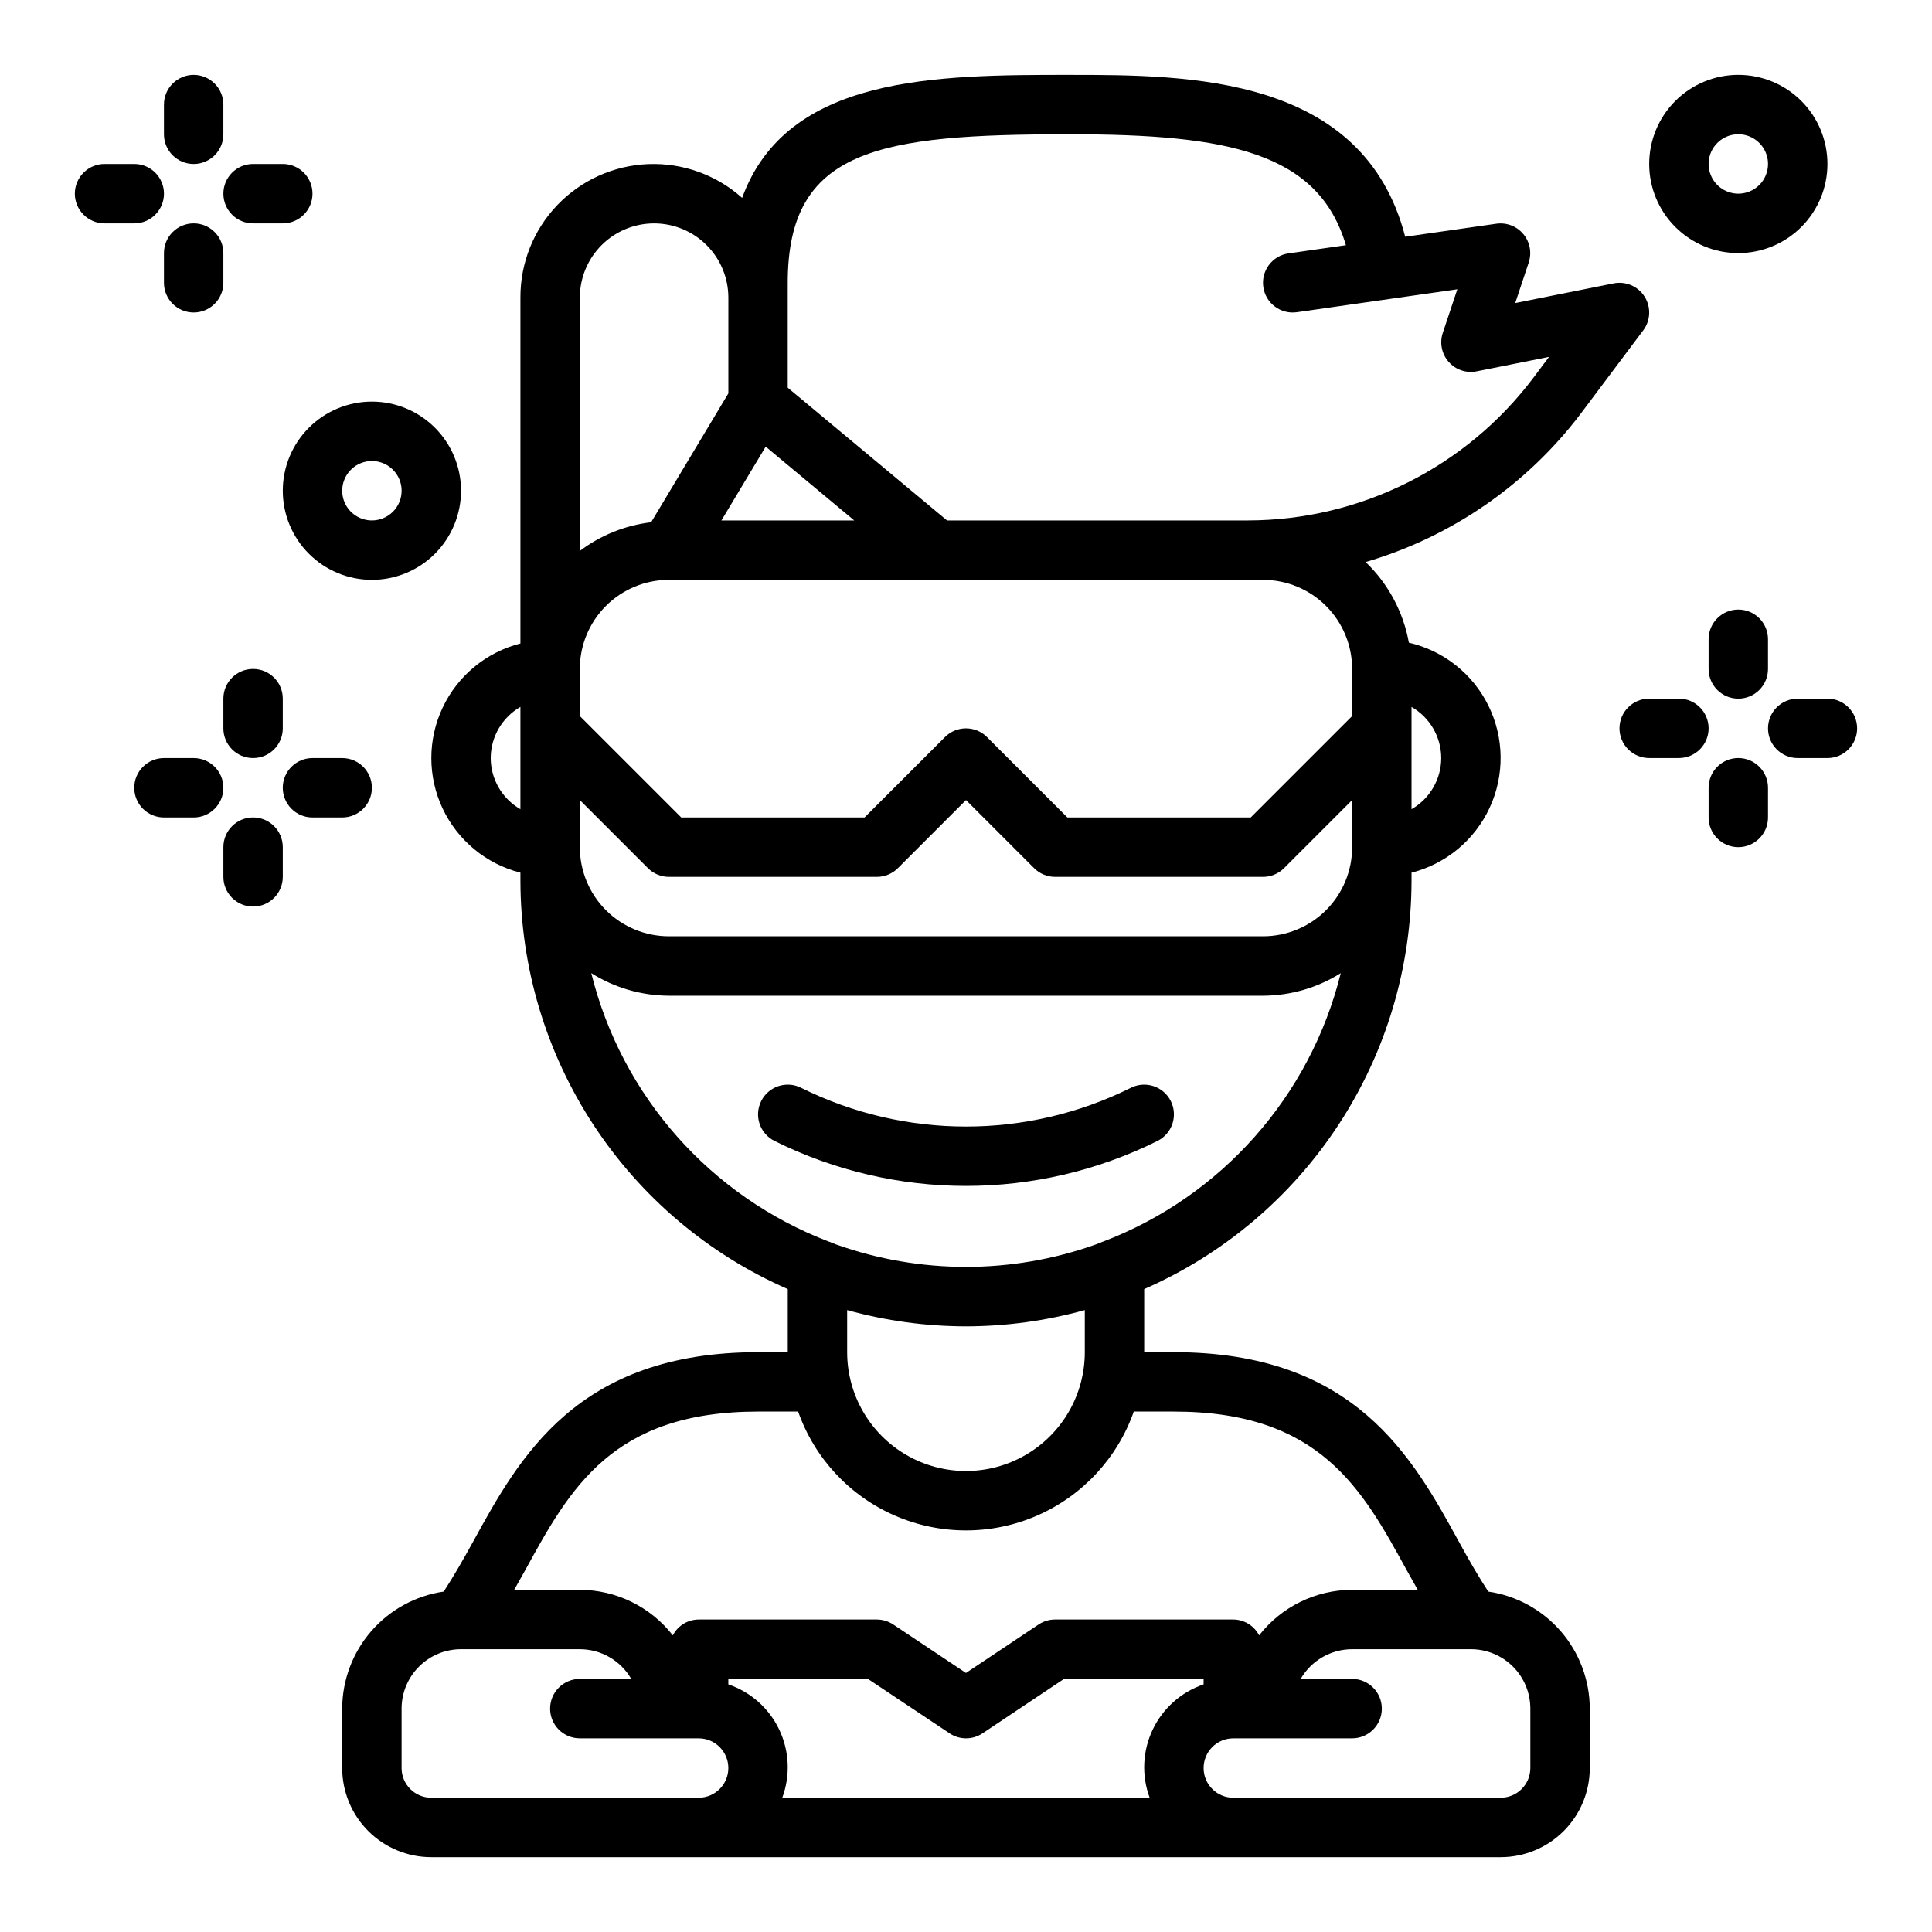
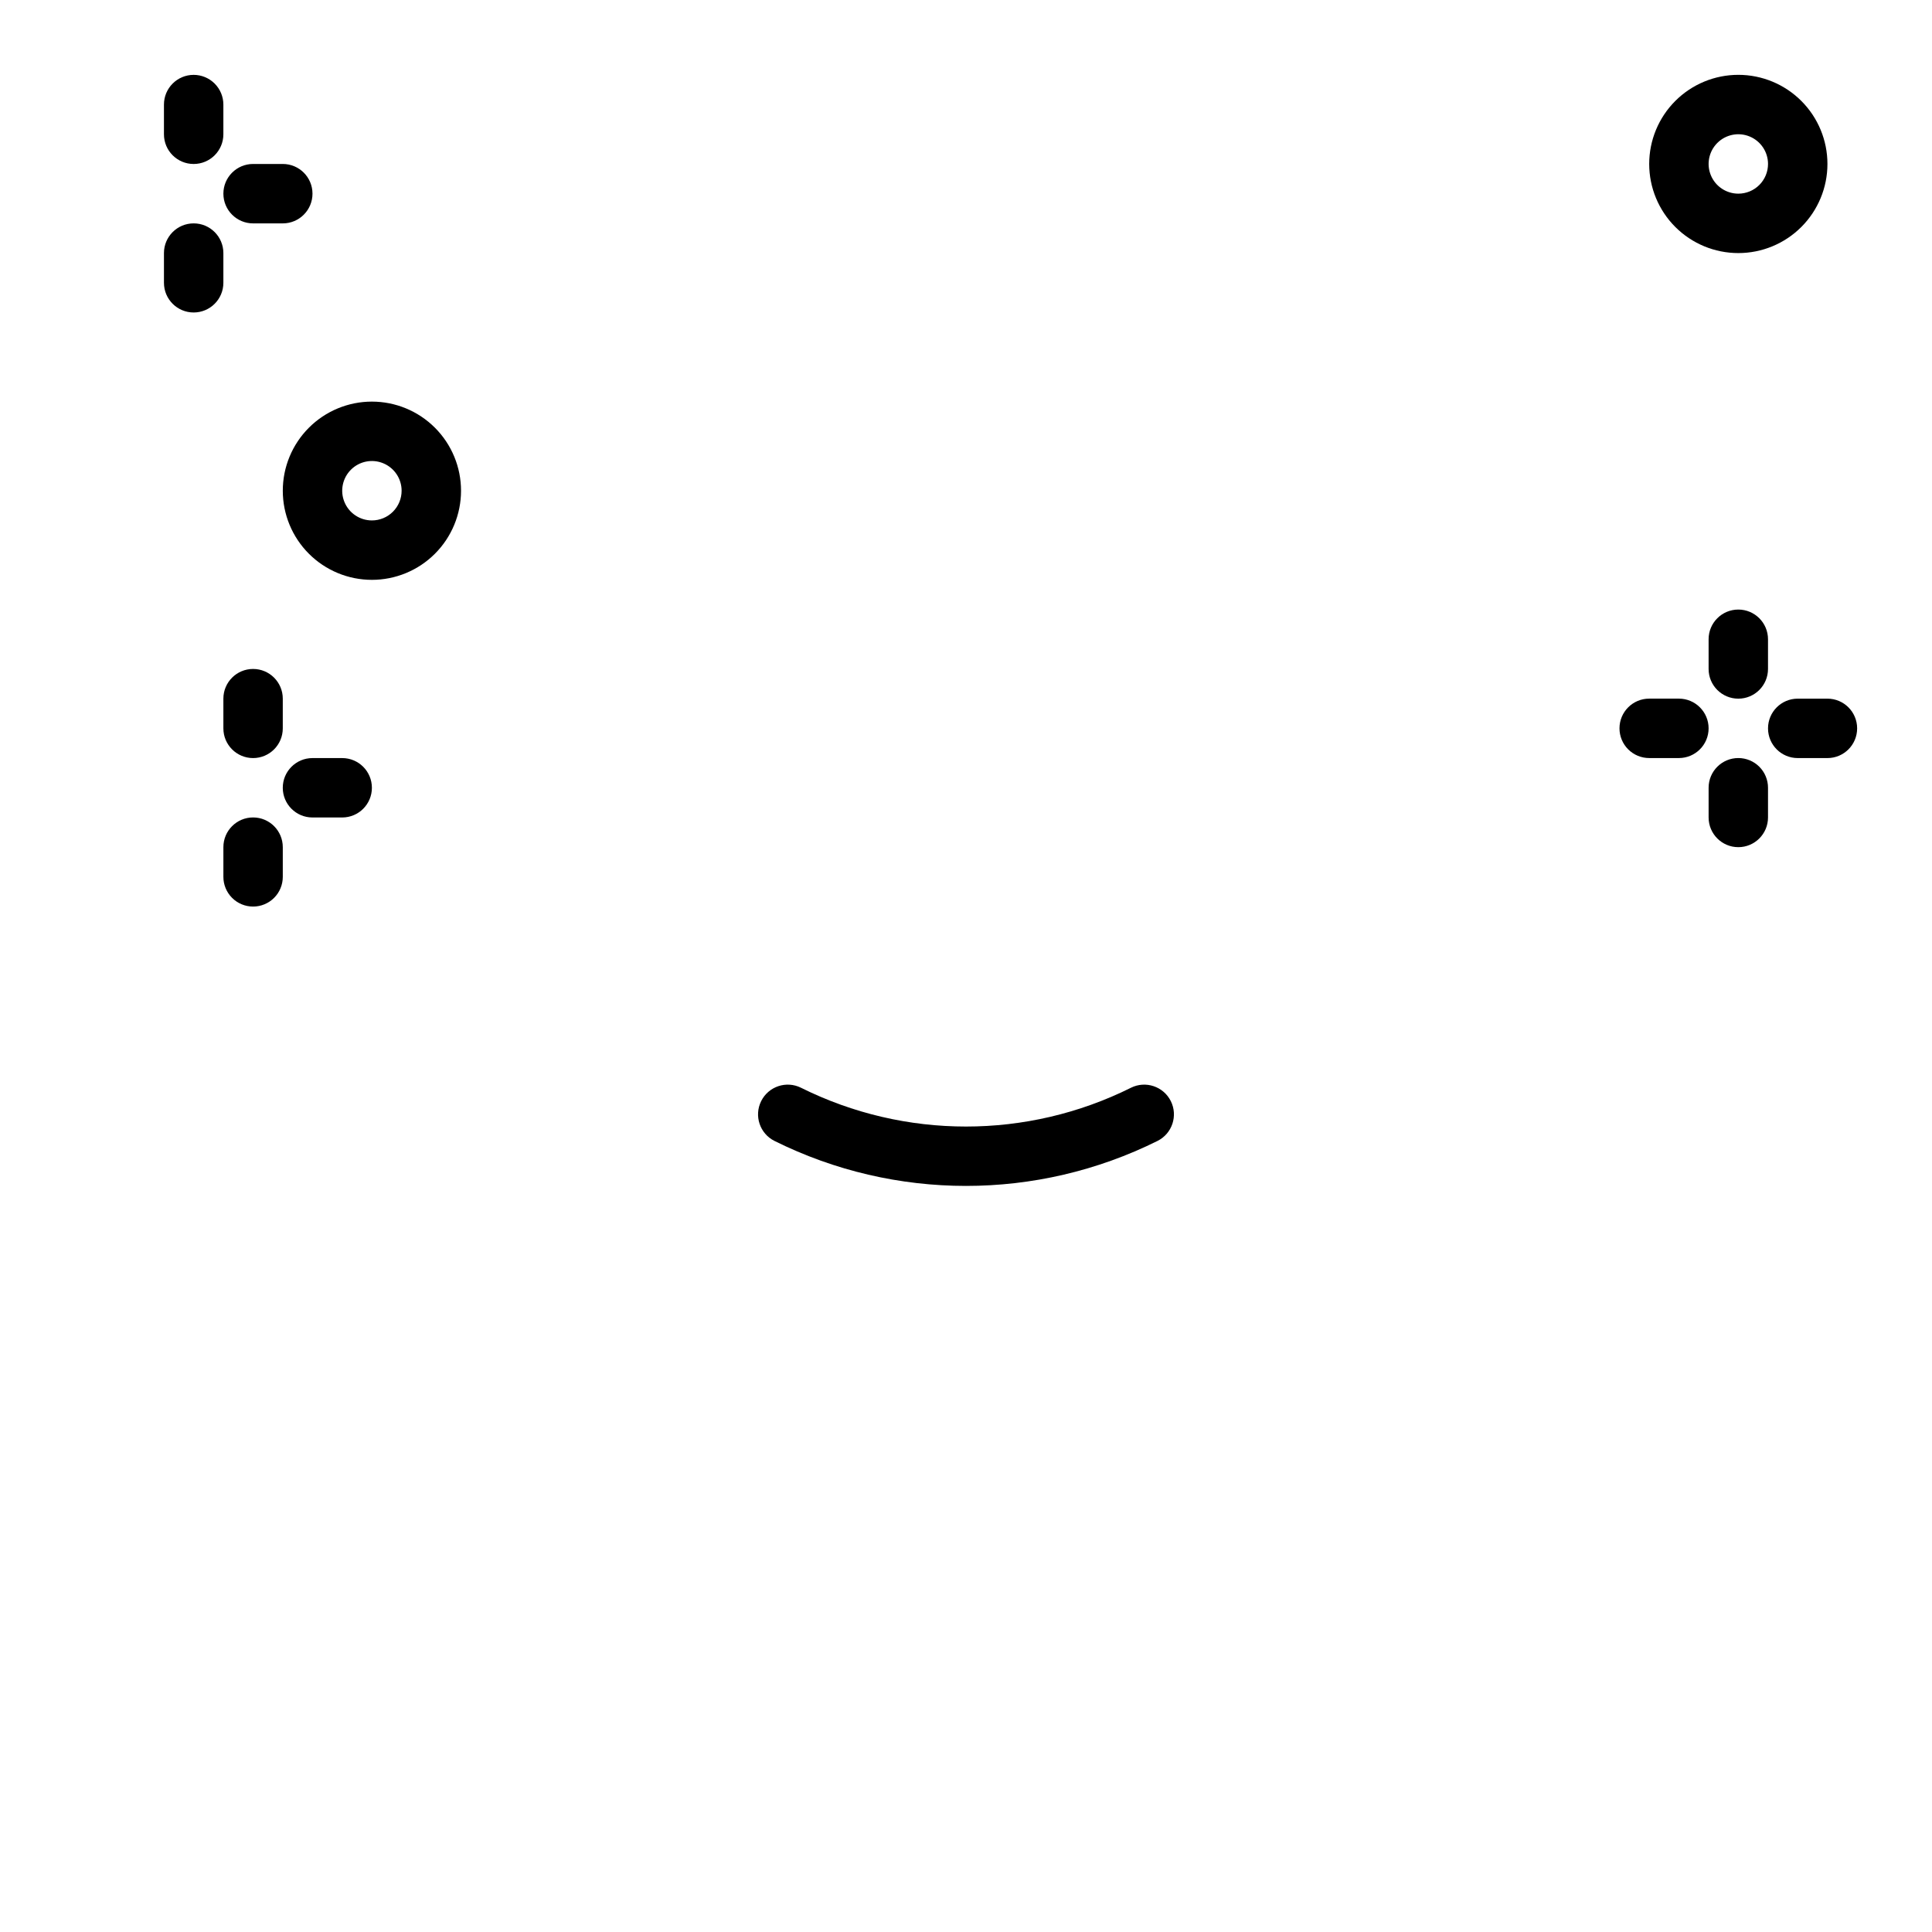
<svg xmlns="http://www.w3.org/2000/svg" fill="#000000" width="800px" height="800px" version="1.1" viewBox="144 144 512 512">
  <g>
-     <path d="m427.55 163.84c-35.574 0-75.012 0.133-86.875 32.598v0.004c-6.816-6.098-15.73-9.309-24.867-8.957-9.137 0.352-17.777 4.242-24.102 10.848-6.324 6.602-9.832 15.406-9.789 24.551v91.645c-9.066 2.309-16.629 8.547-20.617 17.008s-3.988 18.266 0 26.727c3.988 8.461 11.551 14.699 20.617 17.008v2.172c0.039 22.961 6.762 45.414 19.34 64.621 12.582 19.211 30.477 34.344 51.508 43.555v16.723h-7.871c-47.98 0-63.242 27.836-75.508 50.199-2.606 4.723-5.141 9.172-7.801 13.242-7.457 1.086-14.277 4.816-19.215 10.512-4.938 5.695-7.664 12.973-7.684 20.512v15.742c0 6.262 2.488 12.27 6.914 16.699 4.43 4.43 10.438 6.918 16.699 6.918h283.39c6.262 0 12.27-2.488 16.699-6.918 4.43-4.43 6.918-10.438 6.918-16.699v-15.742c-0.023-7.539-2.75-14.816-7.688-20.512-4.938-5.695-11.754-9.426-19.211-10.512-2.66-4.07-5.195-8.484-7.801-13.242-12.266-22.363-27.492-50.199-75.512-50.199h-7.871v-16.723c21.031-9.211 38.93-24.344 51.508-43.555 12.578-19.207 19.301-41.66 19.34-64.621v-2.172c9.152-2.34 16.762-8.672 20.719-17.246 3.961-8.574 3.844-18.477-0.312-26.957s-11.91-14.637-21.113-16.758c-1.469-8.156-5.481-15.633-11.461-21.367 22.738-6.668 42.734-20.465 57.039-39.359l16.531-22.043v0.004c1.965-2.617 2.106-6.172 0.355-8.938-1.75-2.762-5.023-4.156-8.227-3.504l-26.055 5.211 3.582-10.754-0.004 0.004c0.859-2.586 0.324-5.43-1.418-7.519-1.742-2.094-4.441-3.137-7.137-2.762l-24.176 3.457c-11.074-42.832-57.512-42.898-88.852-42.898zm-80.633 98.527 23.465 19.555h-35.203zm-29.574-59.164c5.219 0 10.223 2.07 13.914 5.762 3.691 3.691 5.766 8.699 5.766 13.918v25.371l-20.469 34.148c-6.859 0.809-13.383 3.43-18.891 7.598v-67.117c0-5.219 2.07-10.227 5.762-13.918 3.691-3.691 8.695-5.762 13.918-5.762zm184.99 165.31c0 6.262-2.488 12.27-6.918 16.699-4.43 4.426-10.438 6.914-16.699 6.914h-157.44c-6.262 0-12.27-2.488-16.699-6.914-4.43-4.43-6.914-10.438-6.914-16.699v-12.488l18.051 18.051h-0.004c1.477 1.477 3.481 2.309 5.566 2.309h55.105c2.086 0 4.09-0.832 5.566-2.309l18.051-18.051 18.051 18.051c1.473 1.477 3.477 2.309 5.562 2.309h55.105c2.086 0 4.09-0.832 5.566-2.309l18.051-18.051zm-228.29-23.617c0.016-5.602 3.016-10.766 7.871-13.555v27.109c-4.856-2.789-7.856-7.957-7.871-13.555zm125.95 150.6c10.641-0.016 21.23-1.465 31.488-4.312v11.156c0 11.25-6.004 21.645-15.746 27.27-9.742 5.625-21.746 5.625-31.488 0-9.742-5.625-15.742-16.02-15.742-27.27v-11.156c10.254 2.848 20.844 4.297 31.488 4.312zm-149.57 117.05v-15.742c0-4.176 1.66-8.184 4.613-11.133 2.949-2.953 6.957-4.613 11.133-4.613h31.488c5.621 0.004 10.812 3.004 13.625 7.871h-13.625c-4.348 0-7.875 3.527-7.875 7.875 0 4.348 3.527 7.871 7.875 7.871h31.488-0.004c4.348 0 7.875 3.523 7.875 7.871 0 4.348-3.527 7.871-7.875 7.871h-70.848c-4.348 0-7.871-3.523-7.871-7.871zm212.54-22.168h0.004c-5.938 2.016-10.805 6.344-13.496 12-2.691 5.66-2.981 12.164-0.801 18.039h-97.363c2.18-5.875 1.891-12.379-0.801-18.039-2.691-5.656-7.559-9.984-13.492-12v-1.449h37l21.633 14.422h-0.004c2.644 1.766 6.094 1.766 8.738 0l21.586-14.422h37zm86.594 6.426v15.742c0 2.09-0.828 4.09-2.305 5.566-1.477 1.477-3.481 2.305-5.566 2.305h-70.848c-4.348 0-7.871-3.523-7.871-7.871 0-4.348 3.523-7.871 7.871-7.871h31.488c4.348 0 7.871-3.523 7.871-7.871 0-4.348-3.523-7.875-7.871-7.875h-13.629c2.812-4.867 8.008-7.867 13.629-7.871h31.488c4.176 0 8.18 1.66 11.133 4.613 2.953 2.949 4.609 6.957 4.609 11.133zm-94.465-78.723c38.66 0 49.855 20.414 61.699 42.027 0.945 1.723 1.945 3.465 2.922 5.203l-17.387 0.004c-9.637 0.023-18.723 4.477-24.648 12.074-1.324-2.562-3.957-4.18-6.84-4.203h-47.234c-1.555 0-3.074 0.461-4.367 1.32l-19.246 12.848-19.246-12.832h-0.004c-1.293-0.863-2.812-1.328-4.367-1.336h-47.234c-2.883 0.023-5.516 1.641-6.84 4.203-5.926-7.598-15.012-12.051-24.645-12.074h-17.391c0.977-1.738 1.969-3.481 2.922-5.203 11.844-21.617 23.039-42.031 61.699-42.031h10.629c4.348 12.355 13.641 22.344 25.648 27.57 12.008 5.231 25.648 5.231 37.656 0 12.008-5.227 21.297-15.215 25.648-27.57zm-18.781-45.035h-0.047c-0.621 0.242-1.219 0.527-1.859 0.746-22.258 7.926-46.57 7.926-68.832 0-0.637-0.219-1.234-0.504-1.859-0.746h-0.047c-31.375-11.977-54.898-38.555-62.977-71.156 6.164 3.883 13.297 5.953 20.578 5.984h157.44c7.293-0.023 14.438-2.098 20.609-5.984-8.082 32.605-31.621 59.188-63.008 71.156zm89.629-128.15c-0.016 5.598-3.016 10.766-7.871 13.555v-27.109c4.856 2.789 7.856 7.953 7.871 13.555zm-47.23-47.23c6.262 0 12.27 2.484 16.699 6.914 4.43 4.43 6.918 10.438 6.918 16.699v12.484l-26.875 26.875h-48.586l-21.309-21.309h-0.004c-3.074-3.074-8.055-3.074-11.129 0l-21.309 21.309h-48.586l-26.875-26.875v-12.484c0-6.262 2.484-12.27 6.914-16.699s10.438-6.914 16.699-6.914zm49.199-57.766c1.852 2.113 4.695 3.066 7.449 2.504l19.152-3.824-4.164 5.555c-17.887 23.73-45.855 37.715-75.574 37.785h-79.805l-42.211-35.172v-27.805c0-35.48 23.945-39.359 74.785-39.359 42.027 0 65.832 4.832 73.141 29.395l-15.215 2.172h-0.004c-4.305 0.617-7.293 4.606-6.676 8.91 0.617 4.305 4.609 7.293 8.91 6.676l42.508-6.07-3.848 11.531v0.004c-0.891 2.66-0.301 5.59 1.551 7.699z" />
    <path d="m443.71 432.27c-27.531 13.699-59.895 13.699-87.426 0-3.891-1.941-8.621-0.363-10.562 3.527-1.945 3.891-0.367 8.621 3.523 10.562 31.969 15.895 69.535 15.895 101.5 0 3.891-1.941 5.469-6.672 3.527-10.562-1.945-3.891-6.676-5.469-10.566-3.527z" />
    <path d="m195.32 163.84c-4.348 0-7.871 3.527-7.871 7.875v7.871c0 4.348 3.523 7.871 7.871 7.871 4.348 0 7.875-3.523 7.875-7.871v-7.871c0-2.09-0.832-4.09-2.309-5.566-1.477-1.477-3.477-2.309-5.566-2.309z" />
    <path d="m211.07 203.2h7.871c4.348 0 7.871-3.527 7.871-7.875 0-4.348-3.523-7.871-7.871-7.871h-7.871c-4.348 0-7.871 3.523-7.871 7.871 0 4.348 3.523 7.875 7.871 7.875z" />
-     <path d="m171.71 203.2h7.871c4.348 0 7.871-3.527 7.871-7.875 0-4.348-3.523-7.871-7.871-7.871h-7.871c-4.348 0-7.875 3.523-7.875 7.871 0 4.348 3.527 7.875 7.875 7.875z" />
    <path d="m187.45 218.94c0 4.348 3.523 7.871 7.871 7.871 4.348 0 7.875-3.523 7.875-7.871v-7.871c0-4.348-3.527-7.871-7.875-7.871-4.348 0-7.871 3.523-7.871 7.871z" />
    <path d="m612.54 313.41c0-4.348-3.523-7.871-7.871-7.871s-7.871 3.523-7.871 7.871v7.871c0 4.348 3.523 7.871 7.871 7.871s7.871-3.523 7.871-7.871z" />
    <path d="m628.29 329.15h-7.875c-4.348 0-7.871 3.527-7.871 7.875 0 4.348 3.523 7.871 7.871 7.871h7.875c4.348 0 7.871-3.523 7.871-7.871 0-4.348-3.523-7.875-7.871-7.875z" />
    <path d="m573.18 337.02c0 2.086 0.828 4.09 2.305 5.566 1.477 1.477 3.481 2.305 5.566 2.305h7.871c4.348 0 7.875-3.523 7.875-7.871 0-4.348-3.527-7.875-7.875-7.875h-7.871c-4.348 0-7.871 3.527-7.871 7.875z" />
-     <path d="m604.67 344.89c-4.348 0-7.871 3.523-7.871 7.871v7.871c0 4.348 3.523 7.875 7.871 7.875s7.871-3.527 7.871-7.875v-7.871c0-2.086-0.828-4.09-2.305-5.566-1.477-1.477-3.481-2.305-5.566-2.305z" />
+     <path d="m604.67 344.89c-4.348 0-7.871 3.523-7.871 7.871v7.871c0 4.348 3.523 7.875 7.871 7.875s7.871-3.527 7.871-7.875v-7.871c0-2.086-0.828-4.09-2.305-5.566-1.477-1.477-3.481-2.305-5.566-2.305" />
    <path d="m628.29 187.45c0-6.262-2.488-12.27-6.918-16.699-4.43-4.43-10.438-6.918-16.699-6.918-6.266 0-12.27 2.488-16.699 6.918-4.43 4.43-6.918 10.438-6.918 16.699 0 6.266 2.488 12.27 6.918 16.699 4.43 4.43 10.434 6.918 16.699 6.918 6.262 0 12.27-2.488 16.699-6.918 4.43-4.43 6.918-10.434 6.918-16.699zm-23.617 7.871c-3.184 0-6.055-1.918-7.273-4.859s-0.547-6.324 1.707-8.578c2.25-2.25 5.637-2.926 8.578-1.707s4.859 4.09 4.859 7.273c0 2.09-0.828 4.09-2.305 5.566-1.477 1.477-3.481 2.305-5.566 2.305z" />
    <path d="m242.56 250.43c-6.266 0-12.27 2.488-16.699 6.918-4.43 4.43-6.918 10.434-6.918 16.699 0 6.262 2.488 12.27 6.918 16.699 4.43 4.43 10.434 6.918 16.699 6.918 6.262 0 12.27-2.488 16.699-6.918 4.43-4.43 6.918-10.438 6.918-16.699 0-6.266-2.488-12.27-6.918-16.699-4.43-4.43-10.438-6.918-16.699-6.918zm0 31.488c-3.184 0-6.055-1.918-7.273-4.859s-0.543-6.328 1.707-8.578c2.25-2.254 5.637-2.926 8.578-1.707 2.941 1.219 4.859 4.09 4.859 7.273 0 2.086-0.828 4.09-2.305 5.566-1.477 1.477-3.481 2.305-5.566 2.305z" />
    <path d="m218.94 329.15c0-4.348-3.523-7.871-7.871-7.871-4.348 0-7.871 3.523-7.871 7.871v7.875c0 4.348 3.523 7.871 7.871 7.871 4.348 0 7.871-3.523 7.871-7.871z" />
    <path d="m226.81 360.64h7.875c4.348 0 7.871-3.523 7.871-7.871s-3.523-7.871-7.871-7.871h-7.875c-4.348 0-7.871 3.523-7.871 7.871s3.523 7.871 7.871 7.871z" />
-     <path d="m179.58 352.77c0 2.09 0.828 4.09 2.305 5.566 1.477 1.477 3.481 2.305 5.566 2.305h7.871c4.348 0 7.875-3.523 7.875-7.871s-3.527-7.871-7.875-7.871h-7.871c-4.348 0-7.871 3.523-7.871 7.871z" />
    <path d="m211.07 384.25c2.086 0 4.09-0.828 5.566-2.305 1.477-1.477 2.305-3.481 2.305-5.566v-7.871c0-4.348-3.523-7.875-7.871-7.875-4.348 0-7.871 3.527-7.871 7.875v7.871c0 2.086 0.828 4.09 2.305 5.566 1.477 1.477 3.477 2.305 5.566 2.305z" />
  </g>
</svg>